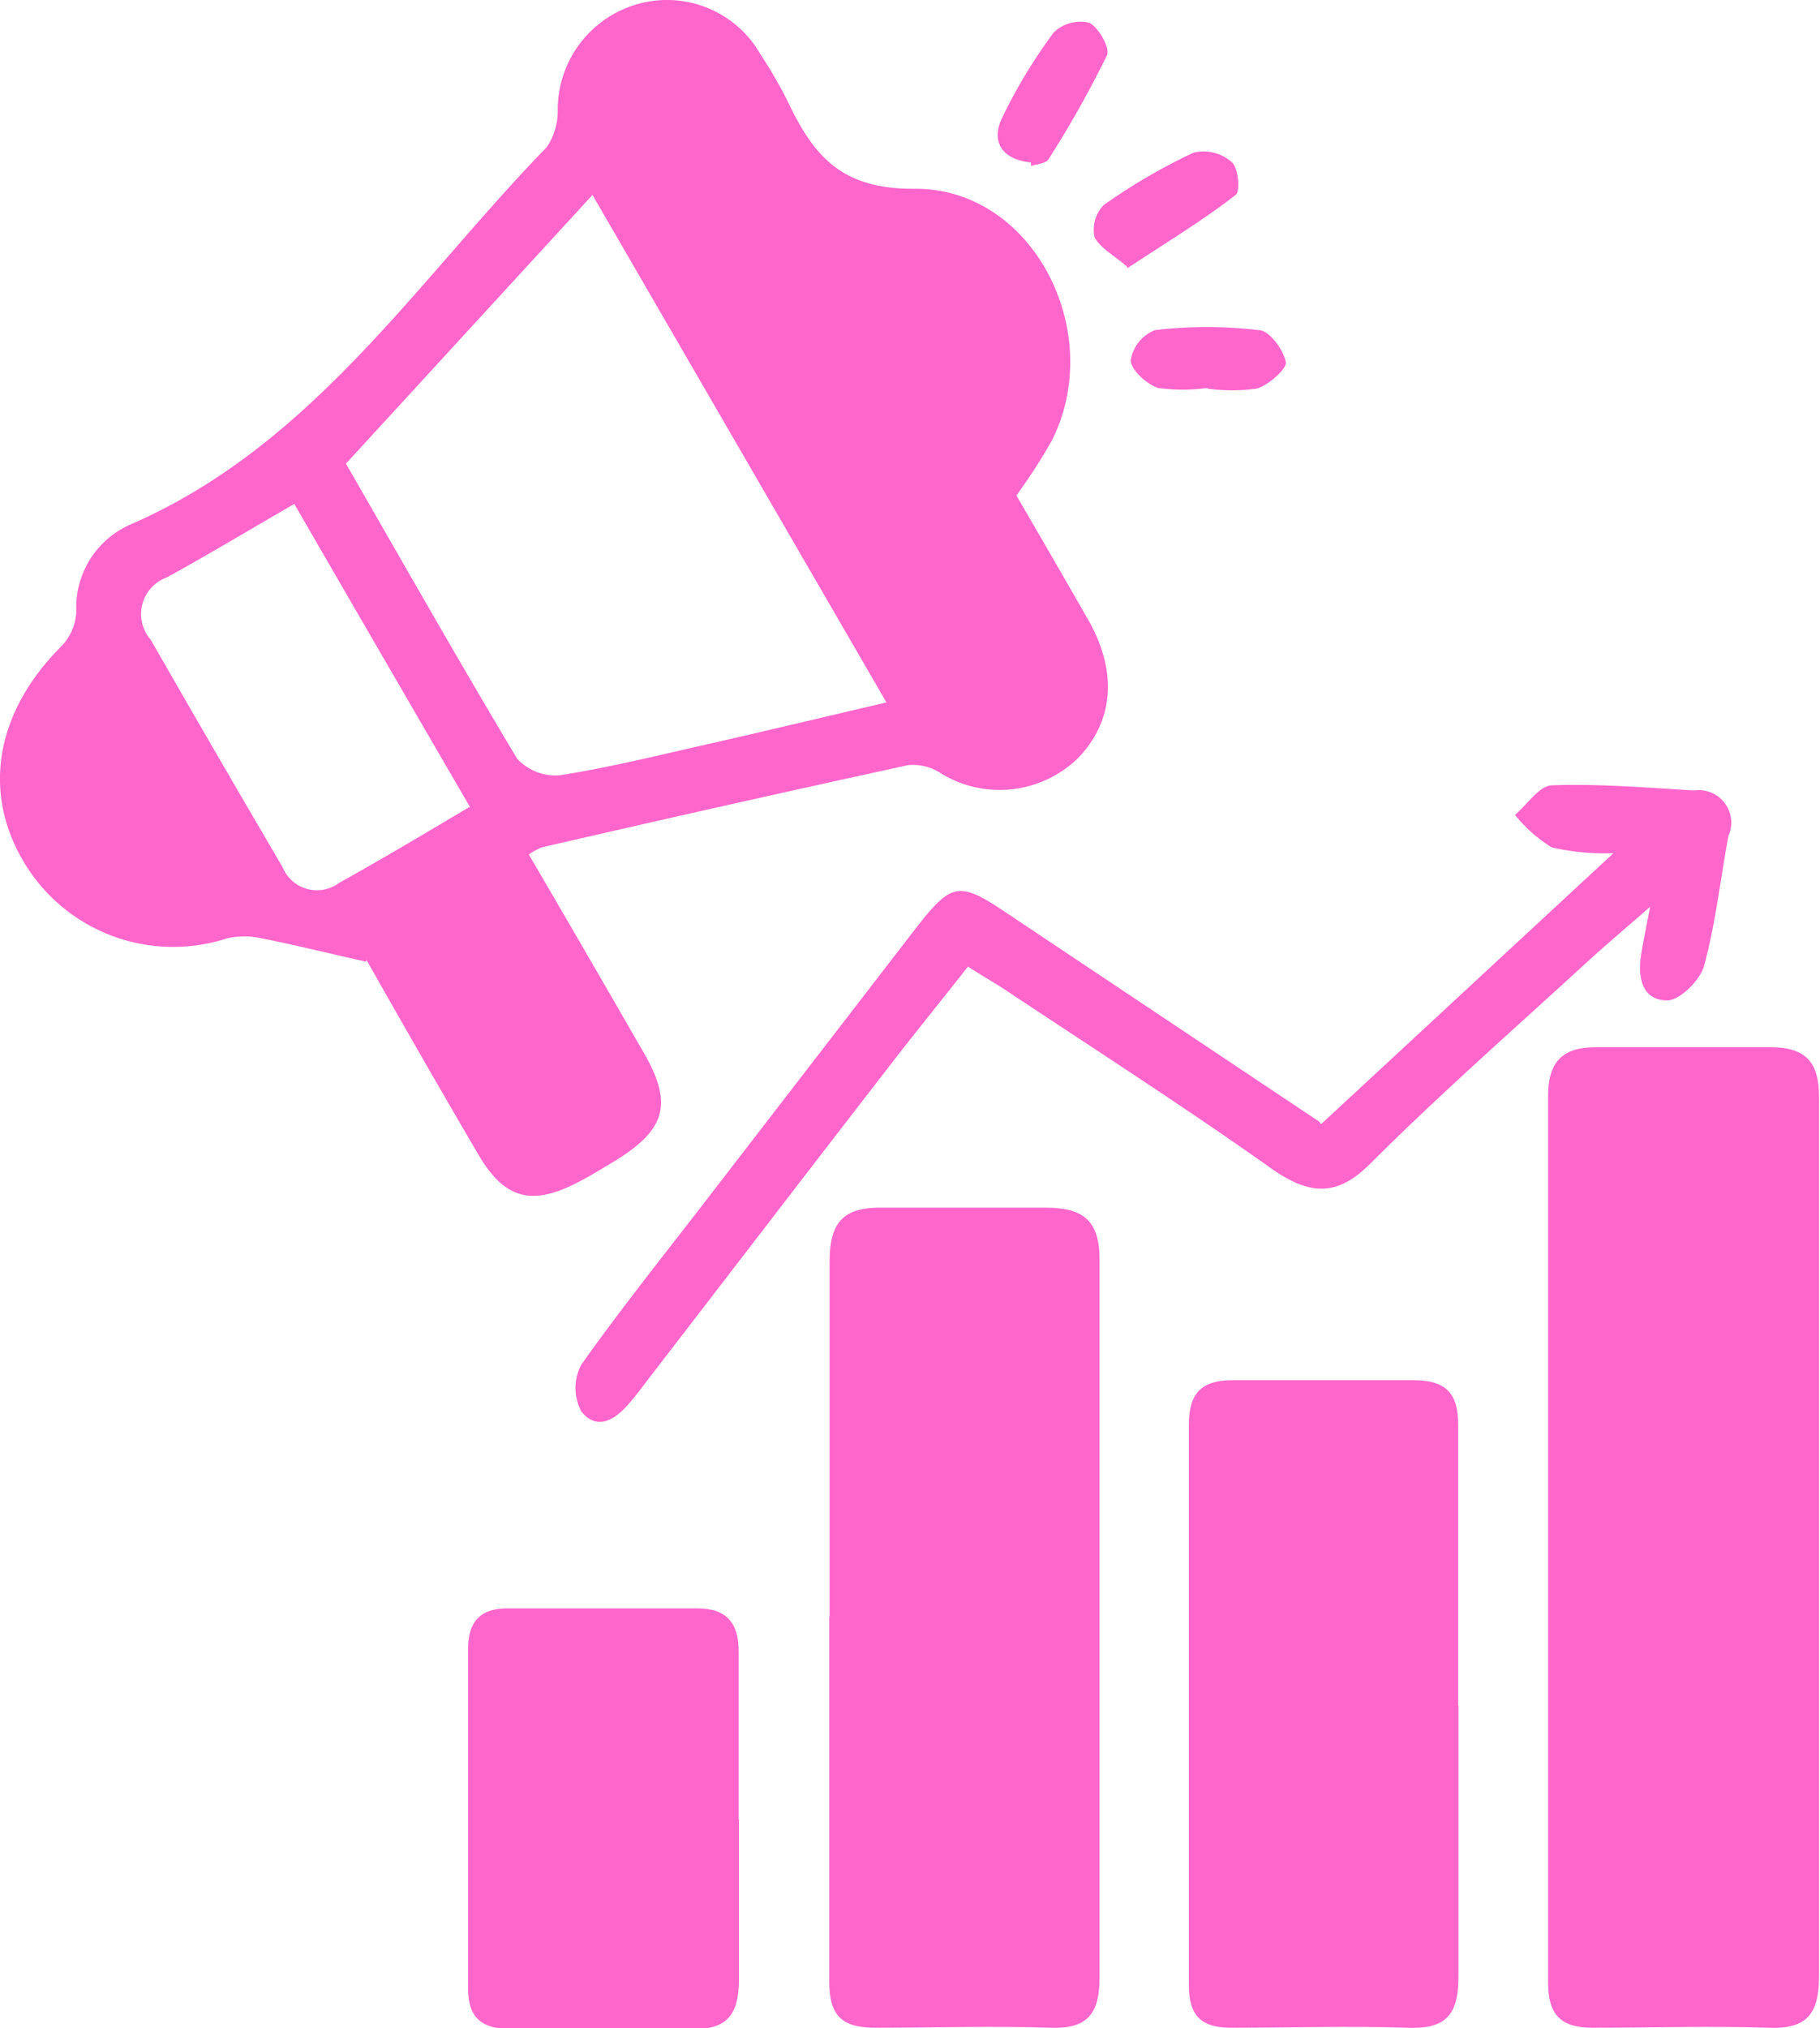
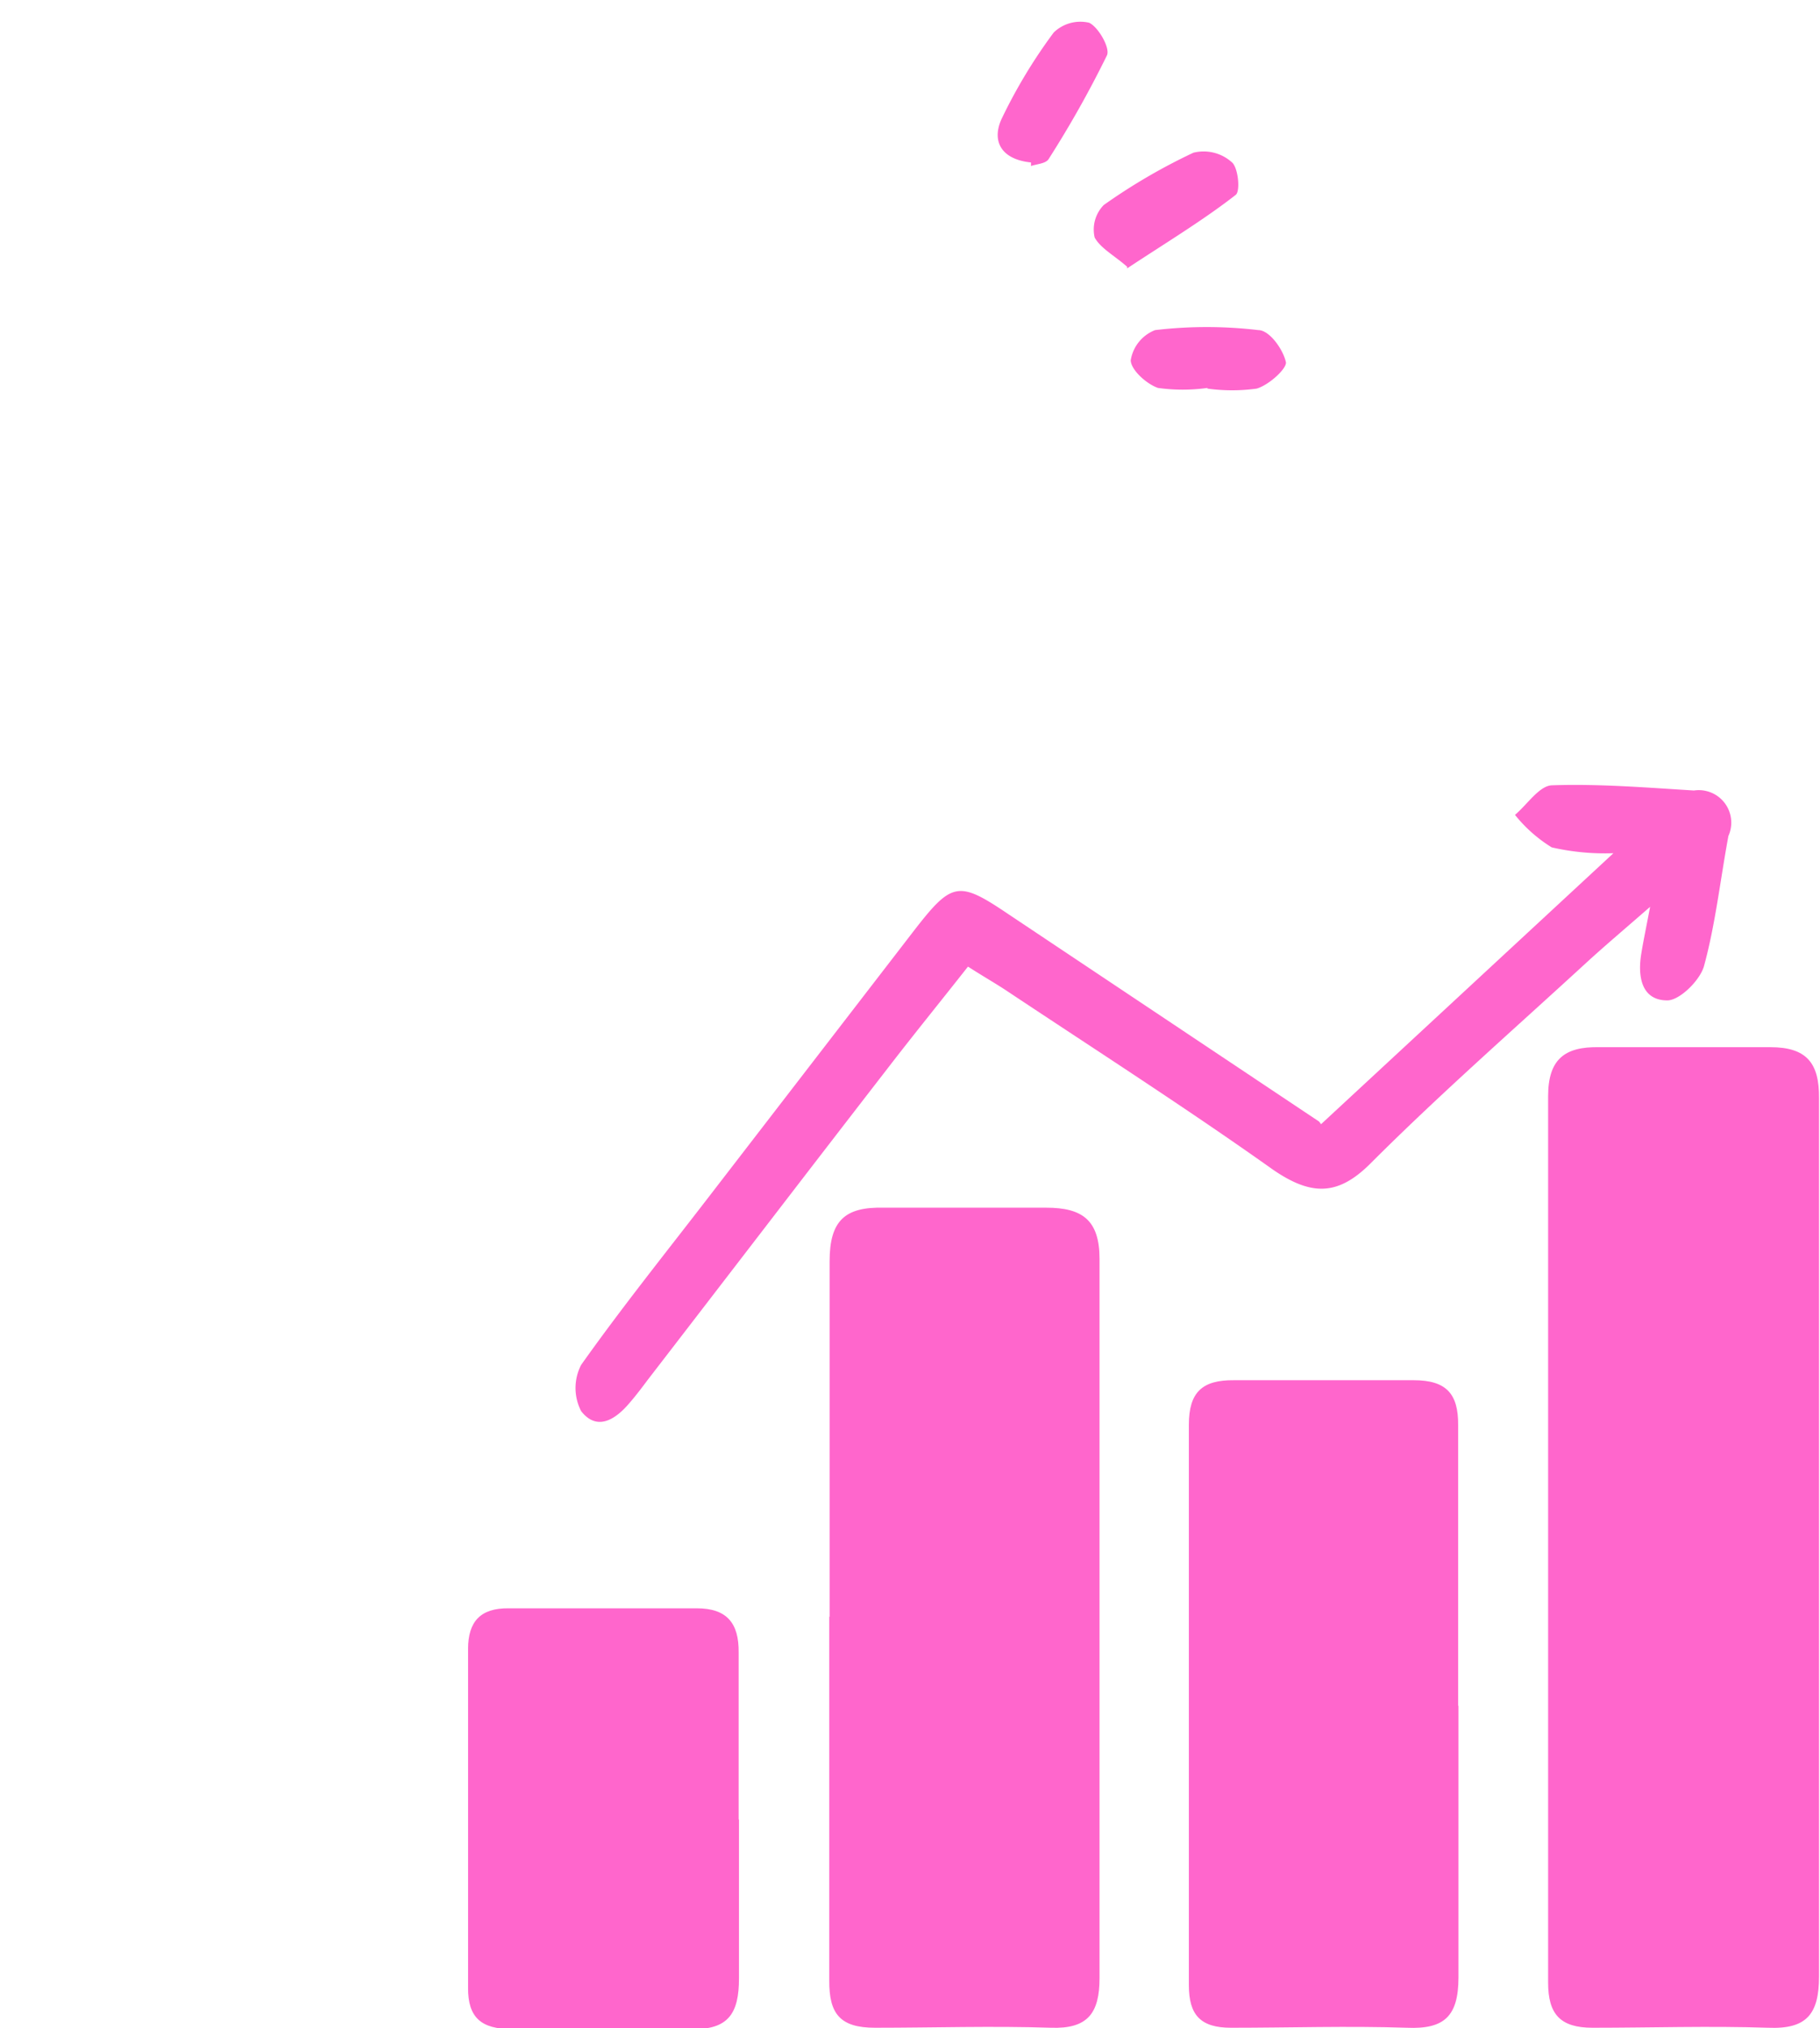
<svg xmlns="http://www.w3.org/2000/svg" viewBox="0 0 56.03 62.42">
  <defs>
    <style>.cls-1{fill:#f6c;}</style>
  </defs>
  <g id="Capa_2" data-name="Capa 2">
    <g id="Capa_1-2" data-name="Capa 1">
-       <path class="cls-1" d="M11.27,29.6c-1.37-.31-2.29-.54-3.22-.72a2.37,2.37,0,0,0-1.06,0A5.35,5.35,0,0,1,.68,26.44c-1.23-2.15-.77-4.56,1.19-6.53a1.65,1.65,0,0,0,.48-1.07A2.79,2.79,0,0,1,4,16.15c5.61-2.43,8.81-7.48,12.84-11.63a2,2,0,0,0,.33-1.15A3.38,3.38,0,0,1,19.65.12a3.31,3.31,0,0,1,3.76,1.55,14,14,0,0,1,.84,1.45c.79,1.66,1.64,2.72,3.94,2.69,3.63,0,5.87,4.43,4.19,7.75a17,17,0,0,1-1.09,1.69c.7,1.2,1.43,2.46,2.15,3.72,1,1.68.85,3.24-.27,4.38a3.46,3.46,0,0,1-4.27.41,1.56,1.56,0,0,0-.95-.21q-5.64,1.23-11.27,2.53a1.89,1.89,0,0,0-.4.22c1.17,2,2.33,4,3.48,6,1,1.68.75,2.48-.91,3.48-.37.22-.74.45-1.12.64-1.38.7-2.21.47-3-.88-1.23-2.1-2.44-4.21-3.45-6M18.24,6l-7.59,8.27c1.78,3.09,3.49,6.11,5.27,9.08a1.6,1.6,0,0,0,1.32.51c1.48-.23,2.93-.59,4.39-.92,1.85-.42,3.69-.86,5.66-1.32L18.24,6M14.47,24.84c-1.86-3.2-3.63-6.25-5.41-9.33-1.4.81-2.65,1.56-3.92,2.26a1.2,1.2,0,0,0-.5,1.92q2,3.49,4.06,7a1.14,1.14,0,0,0,1.73.49c1.31-.73,2.59-1.49,4-2.33" />
      <path class="cls-1" d="M56,47.31c0,4.51,0,9,0,13.52,0,1.16-.38,1.63-1.57,1.58-1.8-.06-3.6,0-5.4,0-1,0-1.37-.42-1.37-1.39q0-13.64,0-27.28c0-1.14.51-1.53,1.57-1.51,1.76,0,3.52,0,5.27,0,1.12,0,1.51.49,1.5,1.57,0,4.5,0,9,0,13.51" />
      <path class="cls-1" d="M25.54,49.76c0-3.65,0-7.29,0-10.94,0-1.26.48-1.68,1.67-1.65,1.67,0,3.35,0,5,0,1.12,0,1.64.39,1.64,1.58q0,11.07,0,22.13c0,1.09-.37,1.57-1.5,1.53-1.8-.06-3.61,0-5.41,0-1.07,0-1.42-.42-1.41-1.46,0-3.73,0-7.46,0-11.19" />
      <path class="cls-1" d="M44.9,52.5c0,2.79,0,5.57,0,8.36,0,1.2-.44,1.6-1.59,1.55-1.8-.06-3.61,0-5.41,0-.94,0-1.3-.39-1.3-1.31,0-5.75,0-11.5,0-17.25,0-1,.41-1.38,1.39-1.37,1.84,0,3.69,0,5.53,0,1,0,1.38.41,1.37,1.39,0,2.88,0,5.75,0,8.63" />
      <path class="cls-1" d="M40.67,34.6l9-8.34a7.33,7.33,0,0,1-1.9-.18,4.41,4.41,0,0,1-1.13-1c.38-.32.75-.9,1.14-.91,1.45-.05,2.91.07,4.37.16a1,1,0,0,1,1.06,1.4c-.25,1.35-.4,2.72-.75,4-.12.44-.75,1.06-1.13,1.06-.8,0-.92-.74-.8-1.45.06-.37.14-.75.27-1.43-.78.68-1.36,1.17-1.92,1.68-2.24,2.06-4.54,4.07-6.69,6.22-1,1-1.82,1-3,.19-2.69-1.91-5.47-3.69-8.22-5.52-.35-.23-.72-.44-1.17-.73-.85,1.08-1.68,2.1-2.48,3.14-2.47,3.19-4.92,6.39-7.38,9.58-.18.24-.36.48-.56.71-.43.51-1,.88-1.49.25a1.55,1.55,0,0,1,0-1.42c1.24-1.75,2.58-3.42,3.89-5.12l6.36-8.25c1.17-1.51,1.37-1.54,2.91-.5l9.56,6.38" />
      <path class="cls-1" d="M22.75,56c0,1.63,0,3.26,0,4.89,0,1.07-.32,1.59-1.47,1.56-1.84,0-3.69,0-5.53,0-.92,0-1.35-.34-1.34-1.28,0-3.47,0-6.94,0-10.42,0-.84.38-1.26,1.25-1.25,1.93,0,3.86,0,5.79,0,.93,0,1.3.46,1.29,1.36,0,1.71,0,3.43,0,5.14" />
      <path class="cls-1" d="M31.74,5c-.9-.09-1.22-.64-.91-1.33A16.09,16.09,0,0,1,32.44,1a1.18,1.18,0,0,1,1.09-.3c.28.13.65.77.55,1a32.37,32.37,0,0,1-1.8,3.2c-.09.14-.38.15-.54.21" />
      <path class="cls-1" d="M34.7,8.21c-.4-.35-.82-.57-1-.9a1.08,1.08,0,0,1,.28-1,18.08,18.08,0,0,1,2.76-1.61A1.3,1.3,0,0,1,37.93,5c.19.17.26.89.11,1-1,.78-2.16,1.48-3.34,2.26" />
      <path class="cls-1" d="M37.17,11.94a5.5,5.5,0,0,1-1.52,0c-.35-.12-.83-.55-.84-.85a1.2,1.2,0,0,1,.75-.93,13.53,13.53,0,0,1,3.18,0c.34,0,.77.6.85,1,0,.21-.53.69-.9.8a5.49,5.49,0,0,1-1.52,0" />
    </g>
  </g>
</svg>